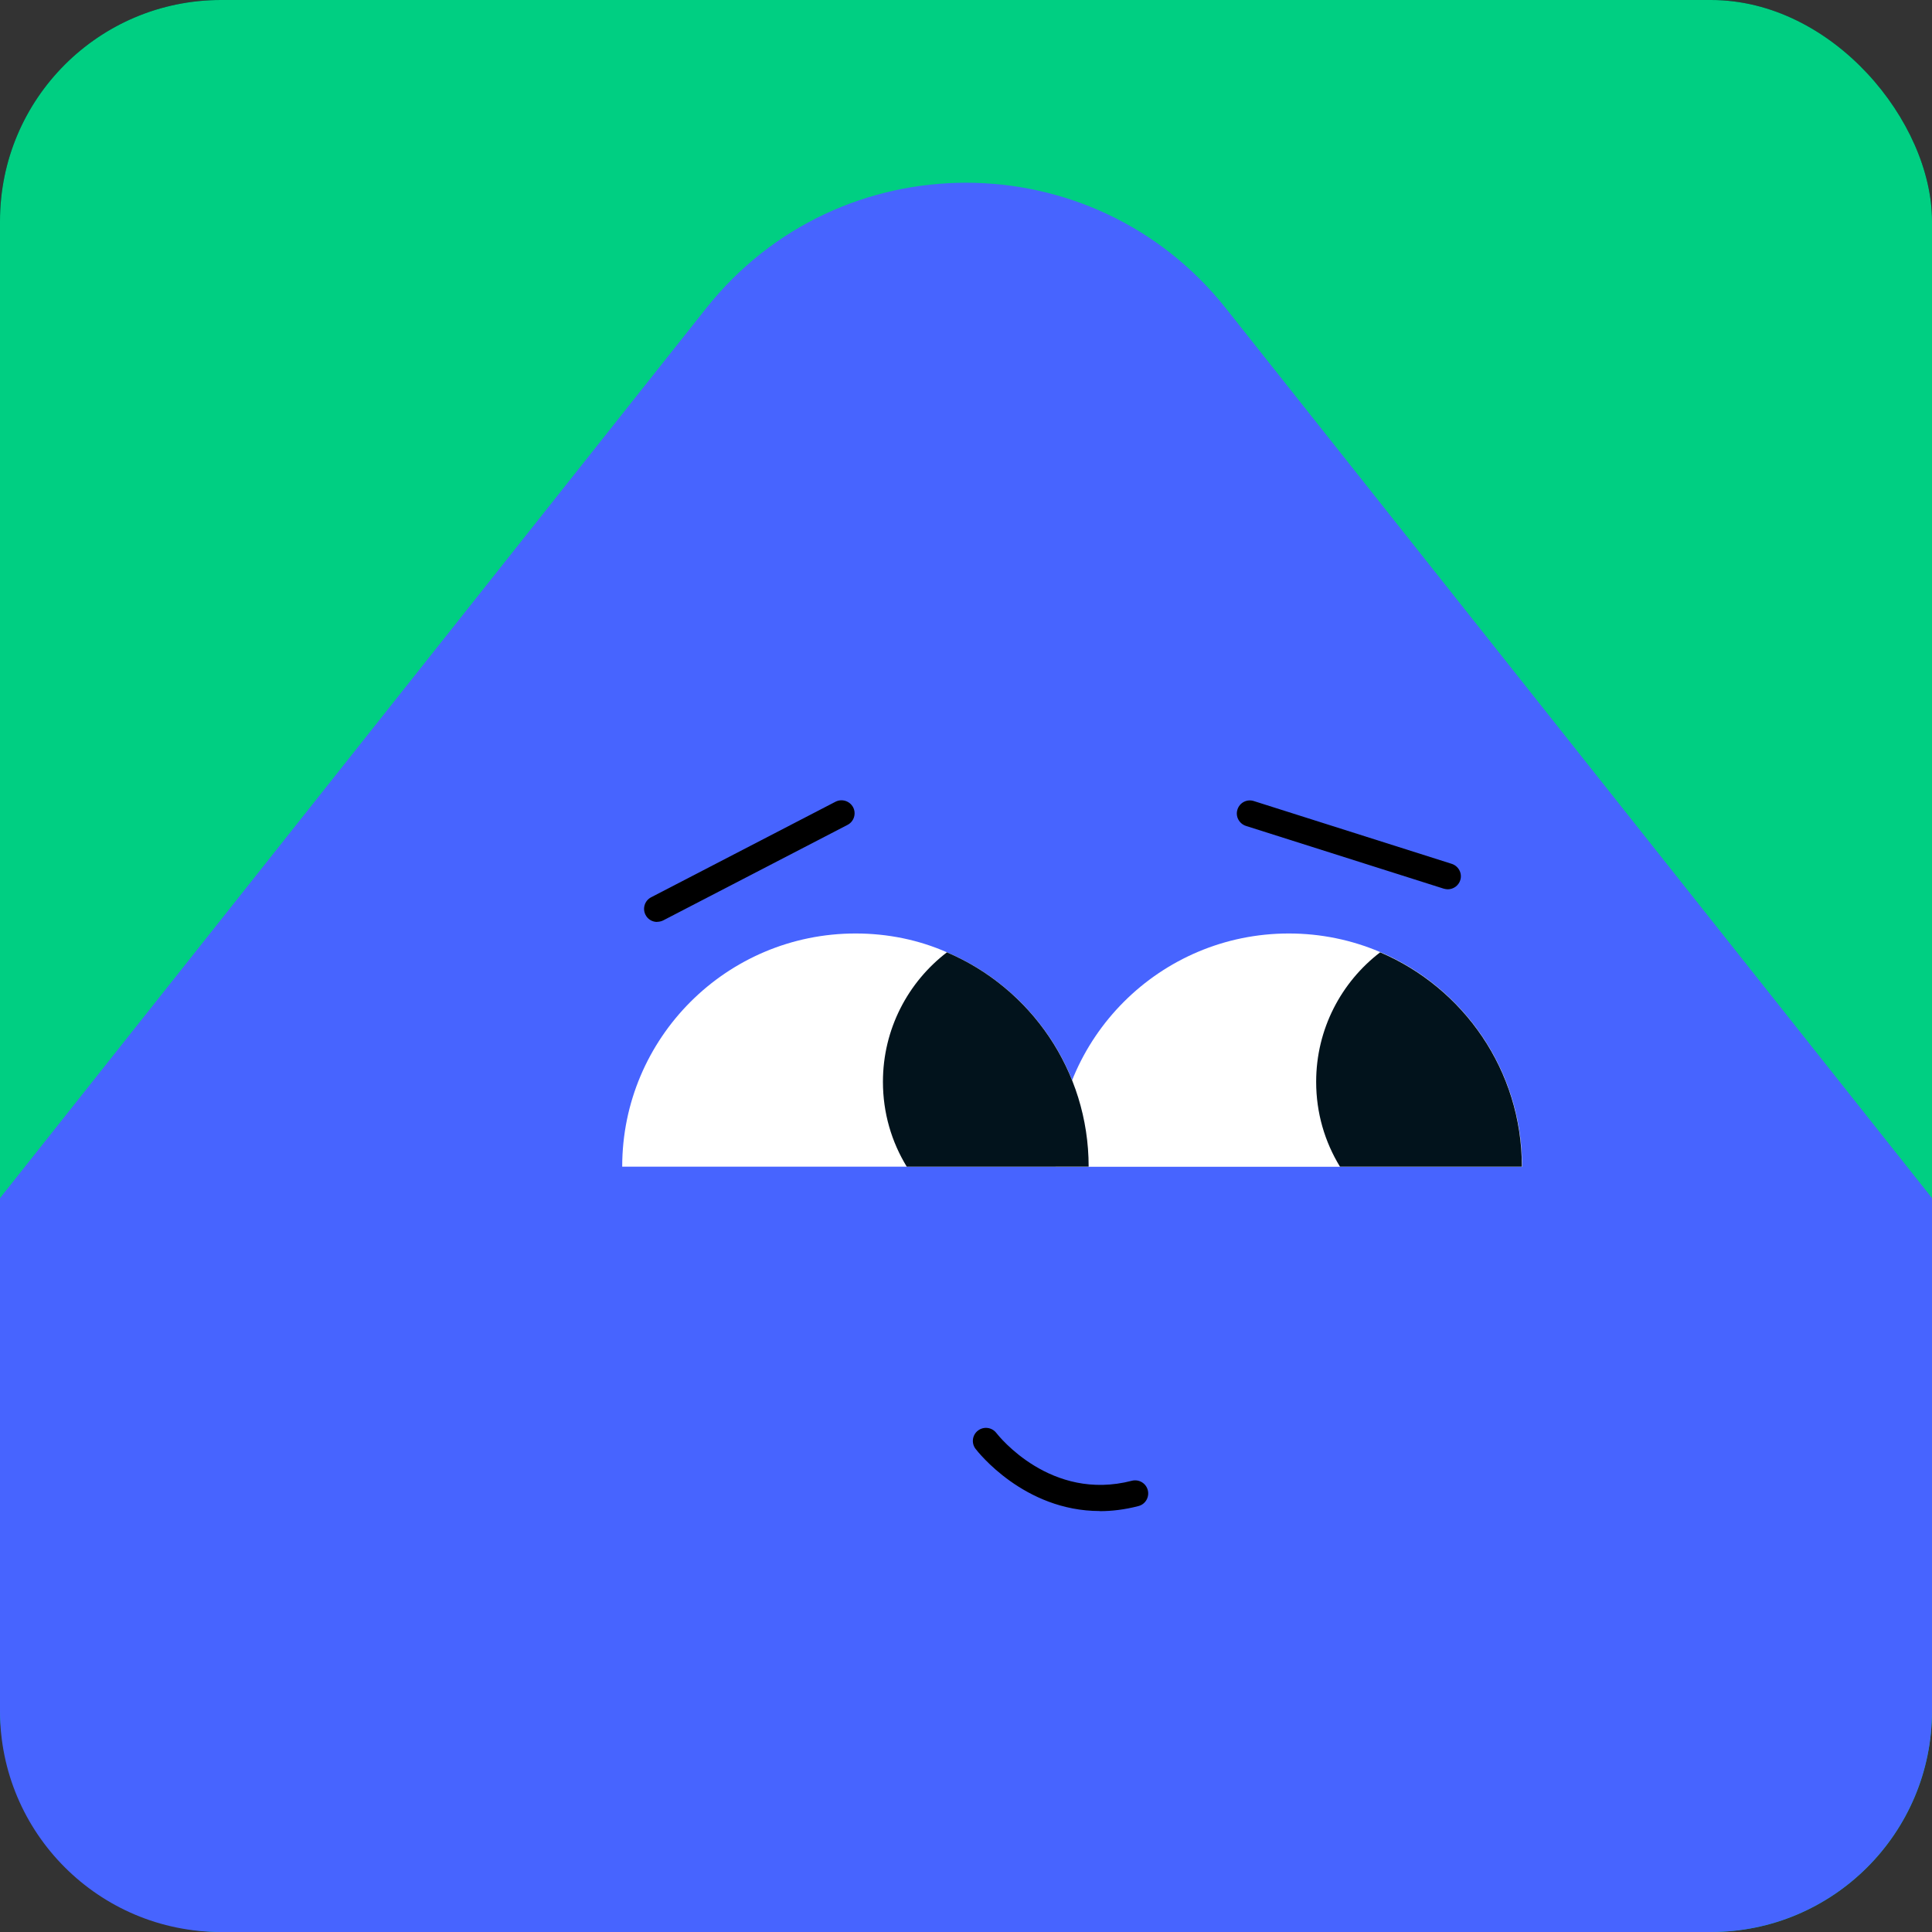
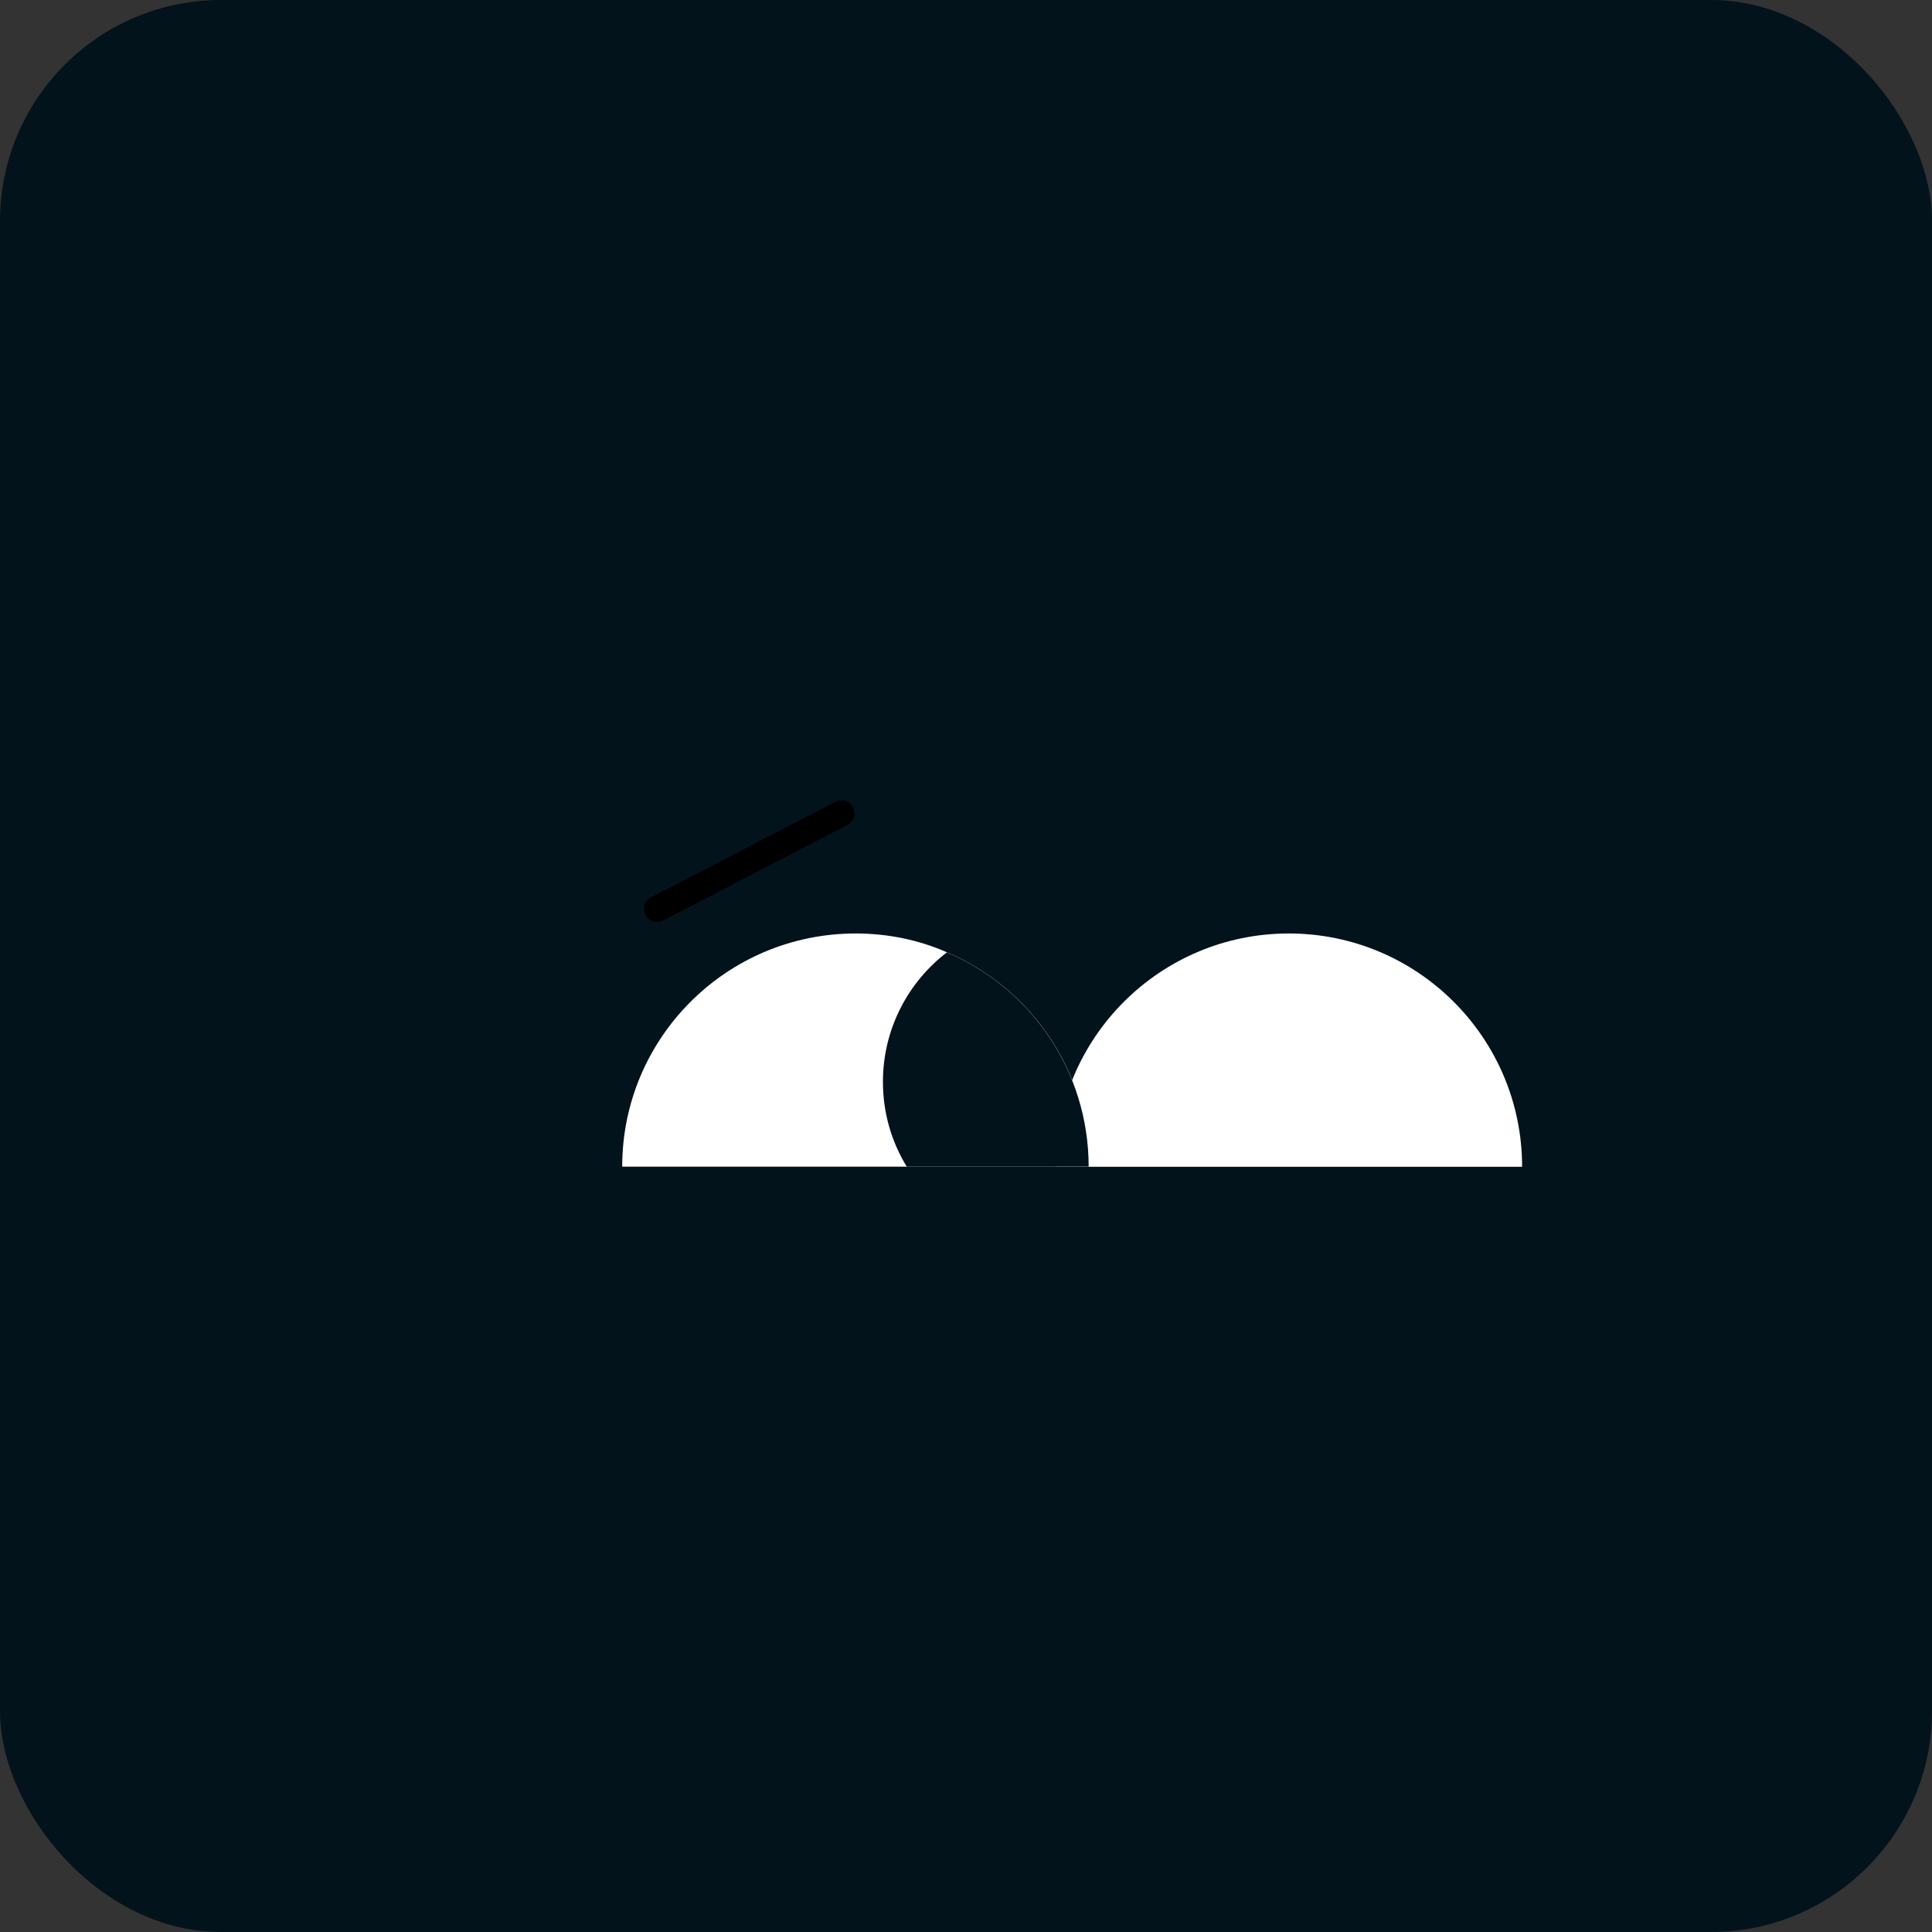
<svg xmlns="http://www.w3.org/2000/svg" id="Layer_2" viewBox="0 0 163.98 163.98">
  <rect x="0" y="0" width="163.98" height="163.98" fill="#333333" stroke="none" />
  <defs>
    <style>
      .cls-1 {
        fill: #fff;
      }

      .cls-2 {
        fill: #4764ff;
      }

      .cls-3 {
        fill: #00cf82;
      }

      .cls-4 {
        fill: #02131c;
      }
    </style>
  </defs>
  <g id="Layer_1-2" data-name="Layer_1">
    <g>
      <rect class="cls-4" x="0" width="163.98" height="163.98" rx="18.76" ry="18.76" />
-       <rect class="cls-3" x="0" width="163.98" height="163.98" rx="18.76" ry="18.76" />
-       <path class="cls-2" d="M163.98,101.69v43.53c0,10.36-8.4,18.76-18.76,18.76H18.76c-10.36,0-18.76-8.4-18.76-18.76v-43.53L59.94,26.16c11.27-14.2,32.83-14.2,44.1,0l59.94,75.53Z" />
      <g>
        <path class="cls-1" d="M89.59,99.03c0-10.94,8.87-19.8,19.8-19.8s19.8,8.87,19.8,19.8" />
-         <path class="cls-4" d="M129.18,99.02h-15.45c-1.29-2.11-2.02-4.56-2.02-7.2,0-4.48,2.13-8.46,5.43-10.99,7.07,3.01,12.03,10.02,12.03,18.19Z" />
        <path class="cls-1" d="M92.41,99.02h-39.6c0-10.92,8.86-19.79,19.81-19.79,2.75,0,5.38.55,7.76,1.6,7.07,3.01,12.03,10.02,12.03,18.19Z" />
        <path class="cls-4" d="M92.41,99.02h-15.45c-1.29-2.11-2.02-4.56-2.02-7.2,0-4.48,2.13-8.46,5.43-10.99,7.07,3.01,12.03,10.02,12.03,18.19Z" />
      </g>
      <path d="M55.77,78.25c-.4,0-.79-.22-.98-.6-.28-.54-.07-1.21.47-1.49l15.65-8.11c.55-.28,1.21-.07,1.5.47.28.54.07,1.21-.47,1.49l-15.65,8.11c-.16.08-.34.12-.51.12Z" />
-       <path d="M122.89,75.48c-.11,0-.22-.02-.34-.05l-16.8-5.33c-.58-.19-.91-.81-.72-1.39.18-.58.8-.91,1.39-.72l16.8,5.33c.58.19.91.81.72,1.39-.15.47-.59.77-1.06.77Z" />
-       <path d="M93.35,128.25c-6.43,0-10.36-5.03-10.55-5.28-.37-.48-.28-1.18.21-1.55.48-.37,1.18-.28,1.55.2.19.24,4.62,5.85,11.51,4.06.6-.15,1.2.21,1.35.8s-.2,1.2-.8,1.35c-1.15.3-2.25.43-3.28.43Z" />
    </g>
  </g>
</svg>